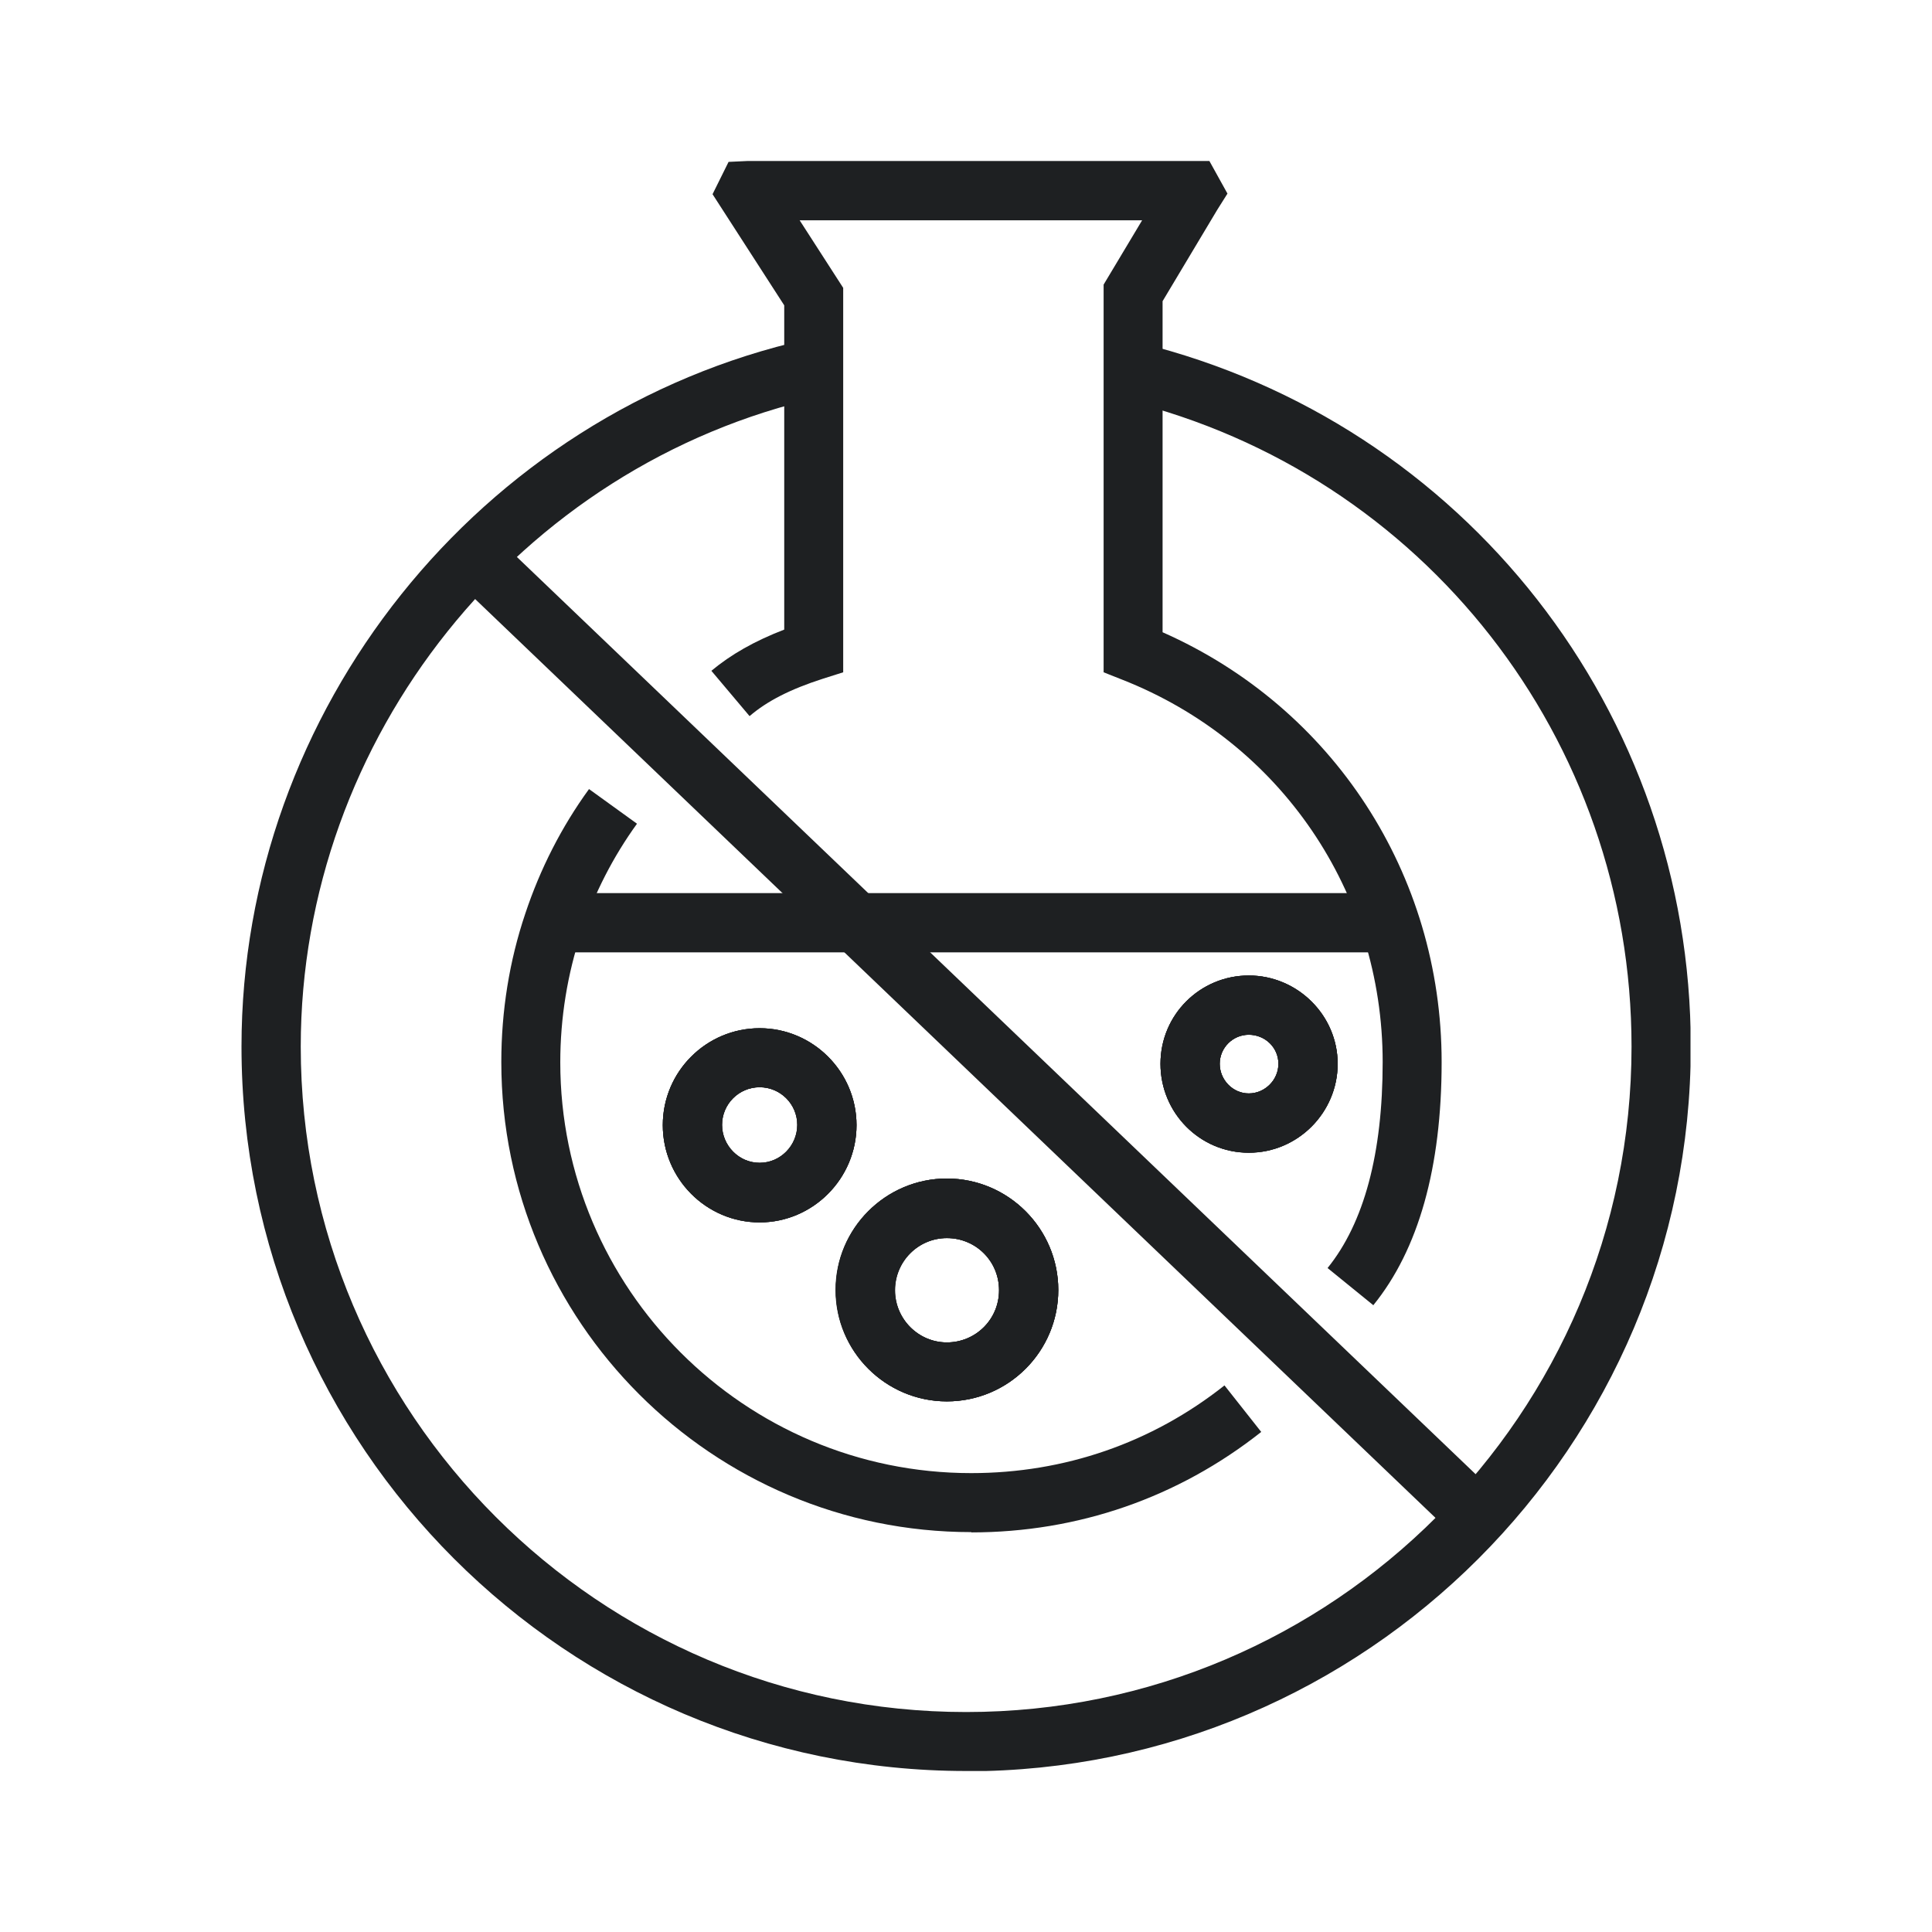
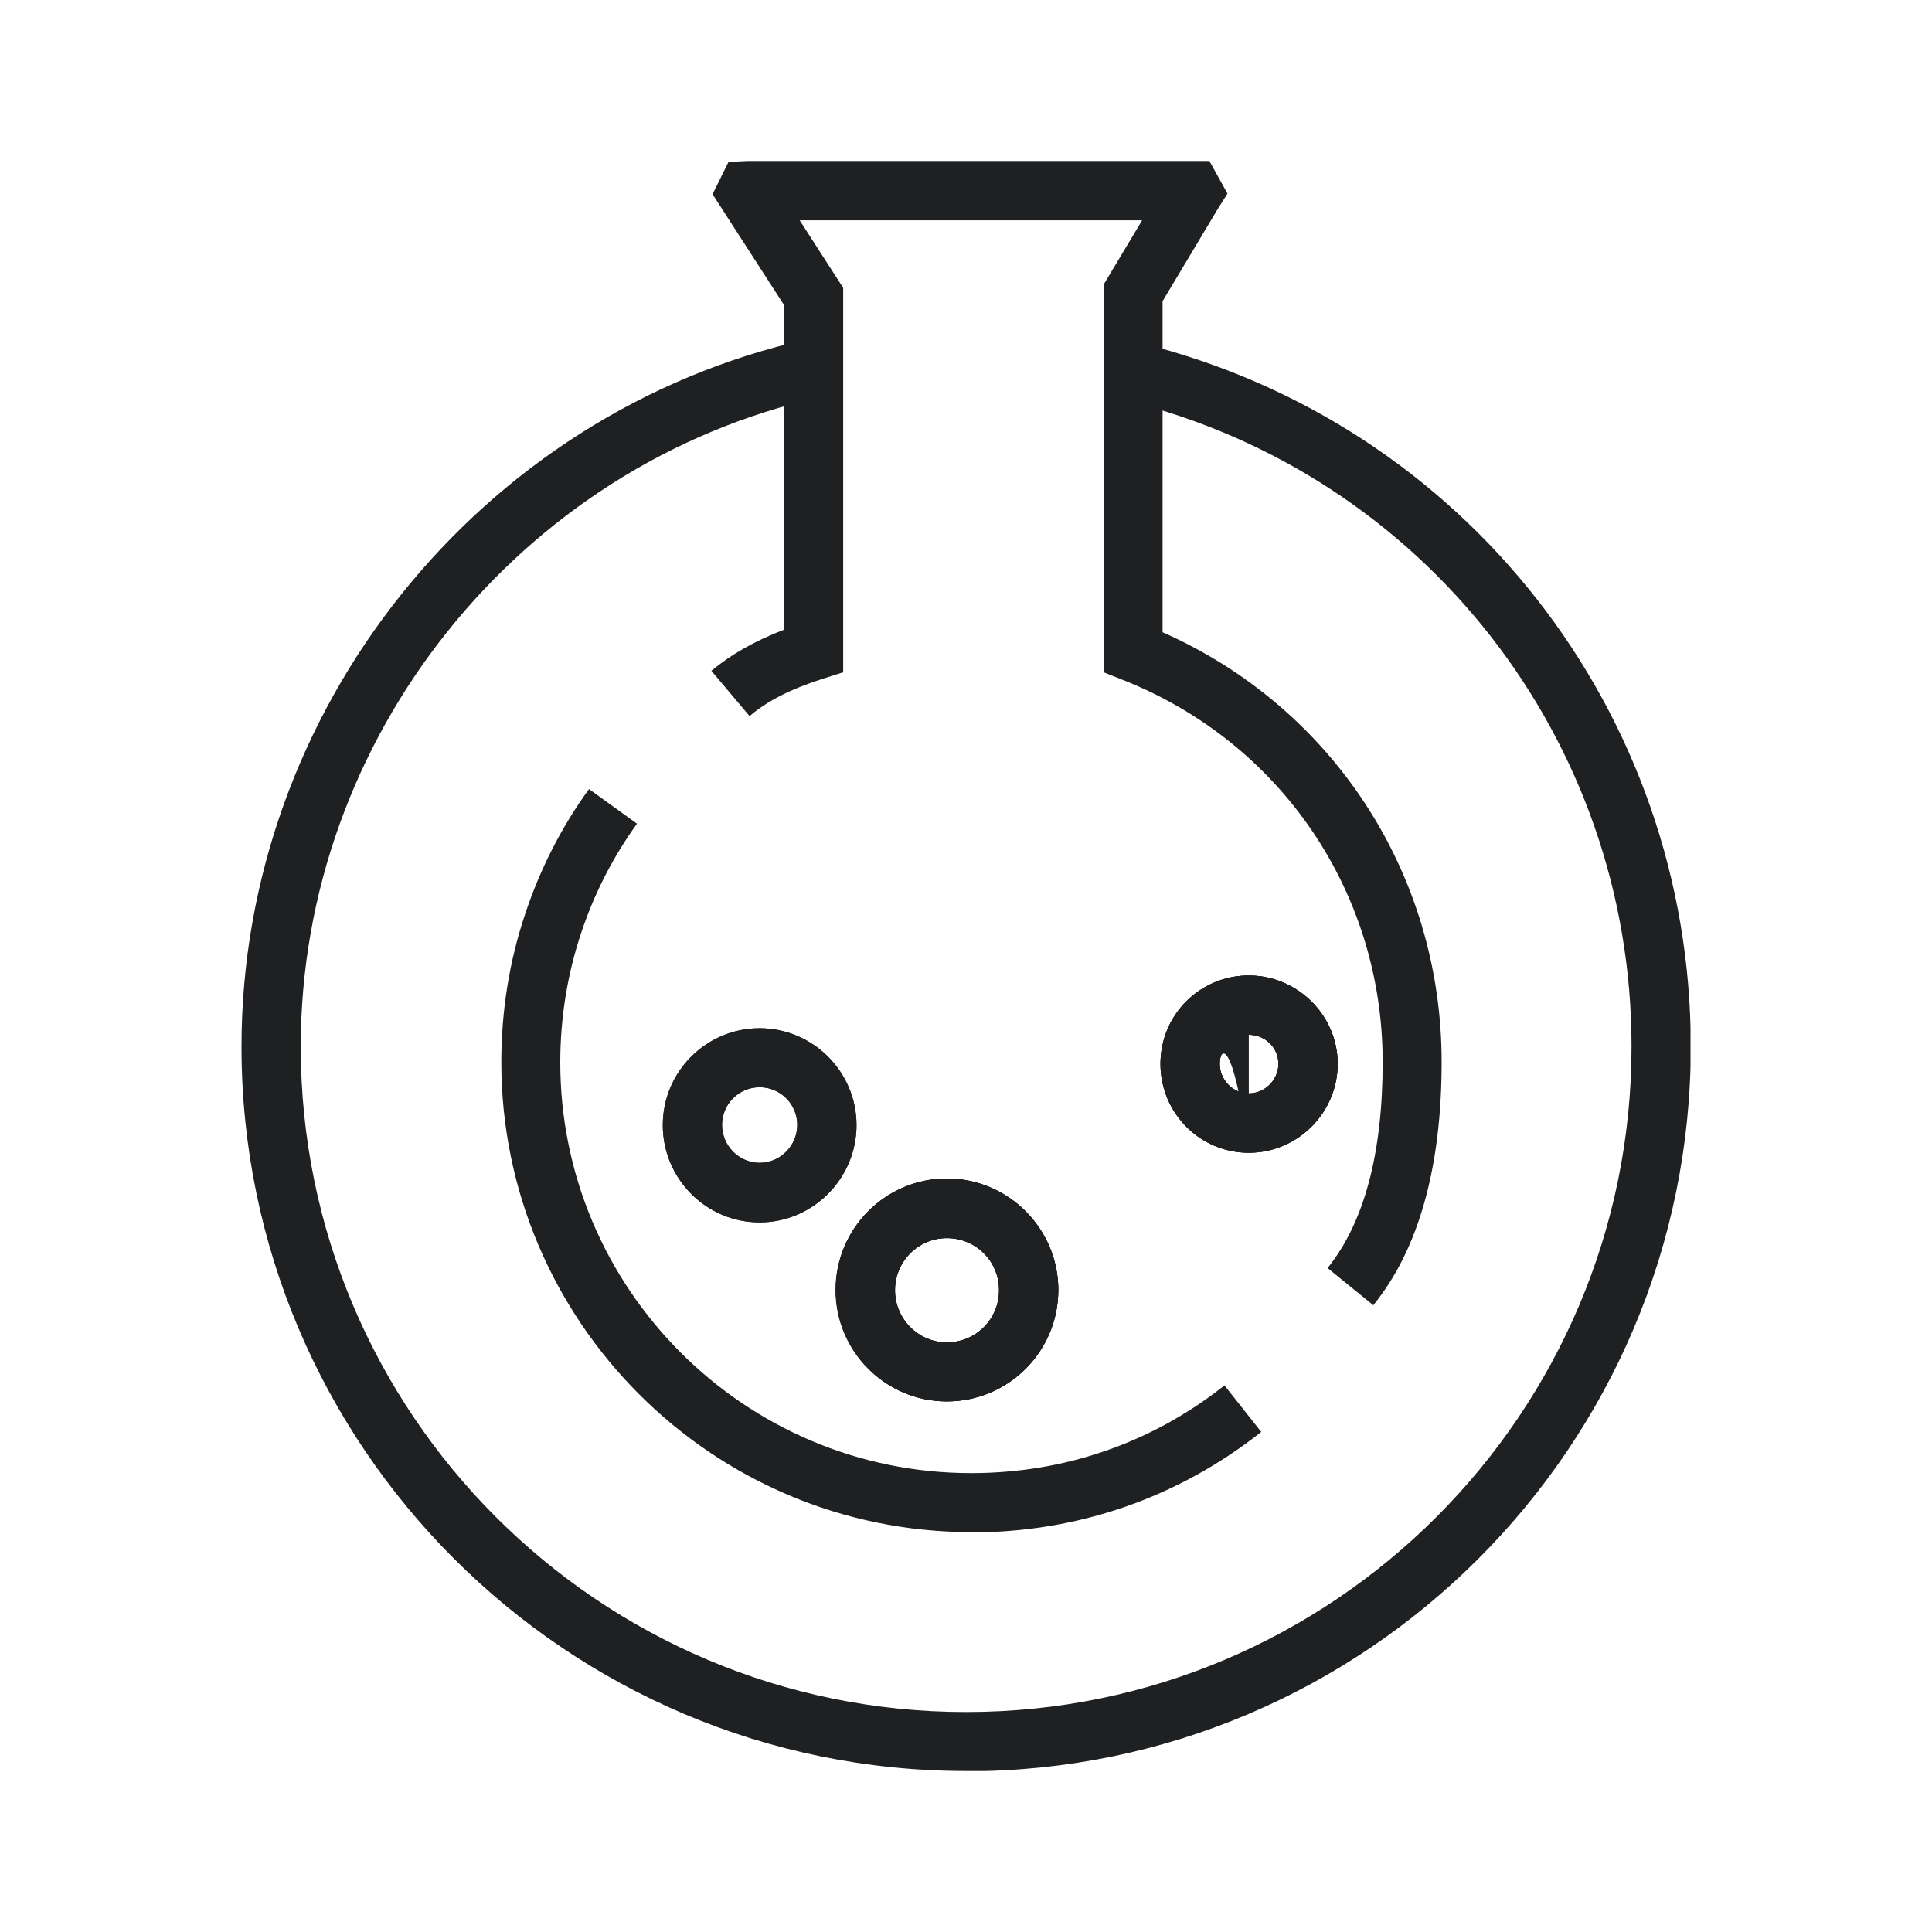
<svg xmlns="http://www.w3.org/2000/svg" width="48" height="48" viewBox="0 0 48 48" fill="none">
  <g clip-path="url(#clip0_592_1263)">
    <path d="M24.136 38.065C17.696 38.065 12.455 32.829 12.455 26.386C12.455 25.119 12.654 23.875 13.051 22.697C13.419 21.592 13.949 20.546 14.634 19.604L15.826 20.465C15.23 21.29 14.766 22.196 14.442 23.168C14.097 24.199 13.92 25.289 13.92 26.393C13.92 32.019 18.498 36.599 24.129 36.599C26.447 36.599 28.619 35.848 30.422 34.42L31.335 35.576C29.266 37.211 26.779 38.072 24.129 38.072L24.136 38.065ZM23.525 34.817C22.002 34.817 20.758 33.58 20.758 32.049C20.758 30.517 22.002 29.28 23.525 29.28C25.049 29.28 26.293 30.524 26.293 32.049C26.293 33.573 25.056 34.817 23.525 34.817ZM23.525 30.76C22.811 30.76 22.23 31.342 22.23 32.056C22.23 32.77 22.811 33.352 23.525 33.352C24.239 33.352 24.821 32.785 24.821 32.056C24.821 31.327 24.239 30.76 23.525 30.76ZM34.124 32.431L32.983 31.504C33.889 30.384 34.352 28.661 34.352 26.386C34.352 22.159 31.813 18.433 27.883 16.887L27.419 16.703V7.071L28.376 5.473H19.867L20.949 7.152V16.703L20.441 16.864C19.639 17.122 19.058 17.417 18.623 17.792L17.674 16.666C18.16 16.261 18.741 15.929 19.484 15.642V7.586L17.703 4.825L18.101 4.022L18.572 4H30.047L30.496 4.81L30.245 5.208L28.884 7.483V15.708C33.116 17.579 35.817 21.717 35.817 26.386C35.817 29.007 35.243 31.047 34.117 32.431H34.124ZM18.873 30.37C17.549 30.37 16.467 29.287 16.467 27.954C16.467 26.622 17.549 25.546 18.873 25.546C20.198 25.546 21.28 26.629 21.28 27.954C21.28 29.28 20.198 30.37 18.873 30.37ZM18.873 27.012C18.358 27.012 17.939 27.431 17.939 27.947C17.939 28.462 18.358 28.89 18.873 28.89C19.389 28.89 19.808 28.462 19.808 27.947C19.808 27.431 19.389 27.012 18.873 27.012ZM31.026 28.639C29.811 28.639 28.832 27.652 28.832 26.43C28.832 25.208 29.818 24.236 31.026 24.236C32.233 24.236 33.234 25.222 33.234 26.43C33.234 27.638 32.247 28.639 31.026 28.639ZM31.026 25.708C30.628 25.708 30.304 26.032 30.304 26.43C30.304 26.828 30.628 27.166 31.026 27.166C31.423 27.166 31.762 26.835 31.762 26.43C31.762 26.025 31.43 25.708 31.026 25.708Z" fill="#1E2022" />
-     <path d="M18.873 30.37C17.549 30.37 16.467 29.287 16.467 27.954C16.467 26.622 17.549 25.546 18.873 25.546C20.198 25.546 21.28 26.629 21.28 27.954C21.28 29.28 20.198 30.37 18.873 30.37ZM18.873 27.012C18.358 27.012 17.939 27.431 17.939 27.947C17.939 28.462 18.358 28.89 18.873 28.89C19.389 28.89 19.808 28.462 19.808 27.947C19.808 27.431 19.389 27.012 18.873 27.012Z" fill="#1E2022" />
    <path d="M23.525 34.817C22.002 34.817 20.765 33.573 20.765 32.049C20.765 30.524 22.002 29.28 23.525 29.28C25.049 29.28 26.293 30.524 26.293 32.049C26.293 33.573 25.056 34.817 23.525 34.817ZM23.525 30.76C22.811 30.76 22.237 31.342 22.237 32.056C22.237 32.77 22.819 33.352 23.525 33.352C24.232 33.352 24.821 32.785 24.821 32.056C24.821 31.327 24.239 30.76 23.525 30.76Z" fill="#1E2022" />
    <path d="M31.026 28.639C29.811 28.639 28.832 27.652 28.832 26.43C28.832 25.208 29.818 24.236 31.026 24.236C32.233 24.236 33.234 25.222 33.234 26.43C33.234 27.638 32.247 28.639 31.026 28.639ZM31.026 25.708C30.628 25.708 30.304 26.032 30.304 26.43C30.304 26.828 30.628 27.166 31.026 27.166C31.423 27.166 31.762 26.835 31.762 26.43C31.762 26.025 31.43 25.708 31.026 25.708Z" fill="#1E2022" />
    <path d="M18.873 30.37C17.549 30.37 16.467 29.287 16.467 27.954C16.467 26.622 17.549 25.546 18.873 25.546C20.198 25.546 21.28 26.629 21.28 27.954C21.28 29.28 20.198 30.37 18.873 30.37ZM18.873 27.012C18.358 27.012 17.939 27.431 17.939 27.947C17.939 28.462 18.358 28.89 18.873 28.89C19.389 28.89 19.808 28.462 19.808 27.947C19.808 27.431 19.389 27.012 18.873 27.012Z" fill="#1E2022" />
    <path d="M23.525 34.817C22.002 34.817 20.765 33.573 20.765 32.049C20.765 30.524 22.002 29.28 23.525 29.28C25.049 29.28 26.293 30.524 26.293 32.049C26.293 33.573 25.056 34.817 23.525 34.817ZM23.525 30.76C22.811 30.76 22.237 31.342 22.237 32.056C22.237 32.77 22.819 33.352 23.525 33.352C24.232 33.352 24.821 32.785 24.821 32.056C24.821 31.327 24.239 30.76 23.525 30.76Z" fill="#1E2022" />
-     <path d="M31.026 28.639C29.811 28.639 28.832 27.652 28.832 26.43C28.832 25.208 29.818 24.236 31.026 24.236C32.233 24.236 33.234 25.222 33.234 26.43C33.234 27.638 32.247 28.639 31.026 28.639ZM31.026 25.708C30.628 25.708 30.304 26.032 30.304 26.43C30.304 26.828 30.628 27.166 31.026 27.166C31.423 27.166 31.762 26.835 31.762 26.43C31.762 26.025 31.43 25.708 31.026 25.708Z" fill="#1E2022" />
-     <path d="M34.492 22.189H13.677V23.661H34.492V22.189Z" fill="#1E2022" />
+     <path d="M31.026 28.639C29.811 28.639 28.832 27.652 28.832 26.43C28.832 25.208 29.818 24.236 31.026 24.236C32.233 24.236 33.234 25.222 33.234 26.43C33.234 27.638 32.247 28.639 31.026 28.639ZC30.628 25.708 30.304 26.032 30.304 26.43C30.304 26.828 30.628 27.166 31.026 27.166C31.423 27.166 31.762 26.835 31.762 26.43C31.762 26.025 31.43 25.708 31.026 25.708Z" fill="#1E2022" />
    <path d="M24.004 44C14.074 44 6 35.929 6 26.003C6 17.645 11.903 10.259 20.044 8.433L20.368 9.869C12.897 11.548 7.472 18.33 7.472 26.003C7.472 35.119 14.884 42.535 24.004 42.535C33.123 42.535 40.535 35.119 40.535 26.003C40.535 18.374 35.368 11.769 27.978 9.95L28.332 8.521C36.384 10.51 42.007 17.697 42.007 26.003C42.007 35.929 33.933 44.007 24.004 44.007V44Z" fill="#1E2022" />
-     <path d="M12.148 13.174L11.13 14.238L36.329 38.347L37.347 37.282L12.148 13.174Z" fill="#1E2022" />
  </g>
  <defs>
    <clipPath id="clip0_592_1263">
      <rect width="36" height="40" fill="white" transform="translate(6 4)" />
    </clipPath>
  </defs>
</svg>